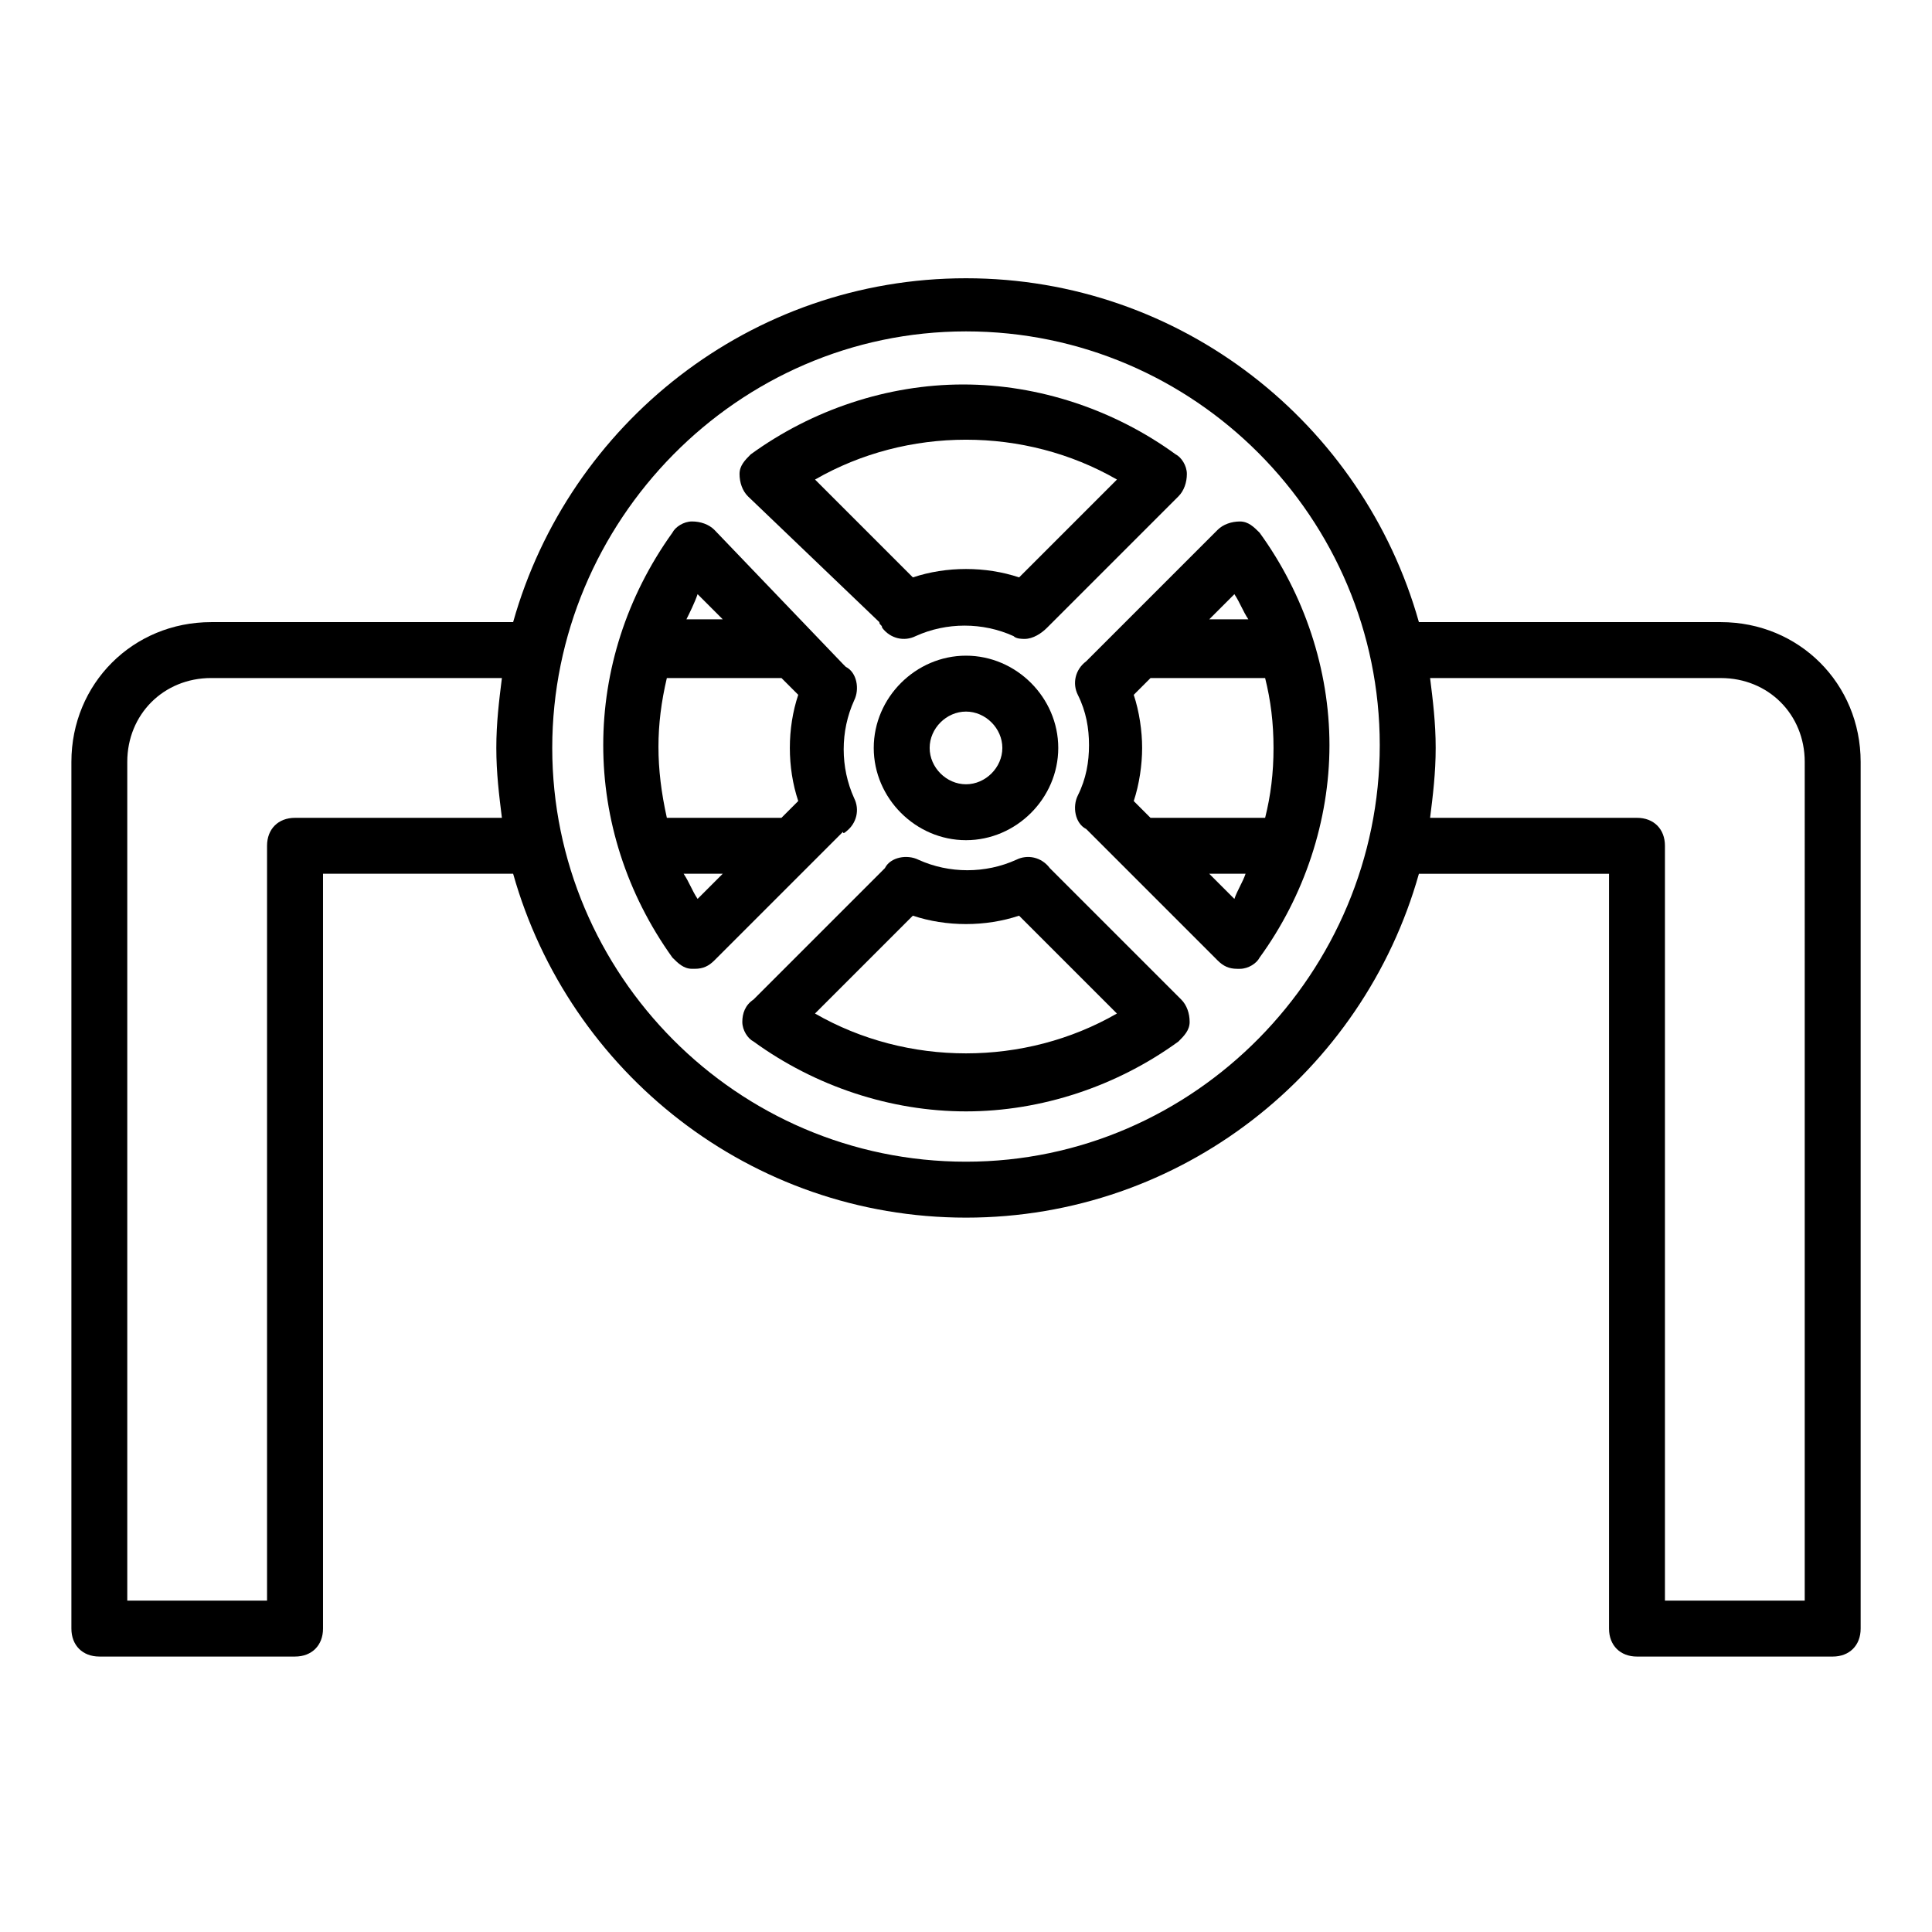
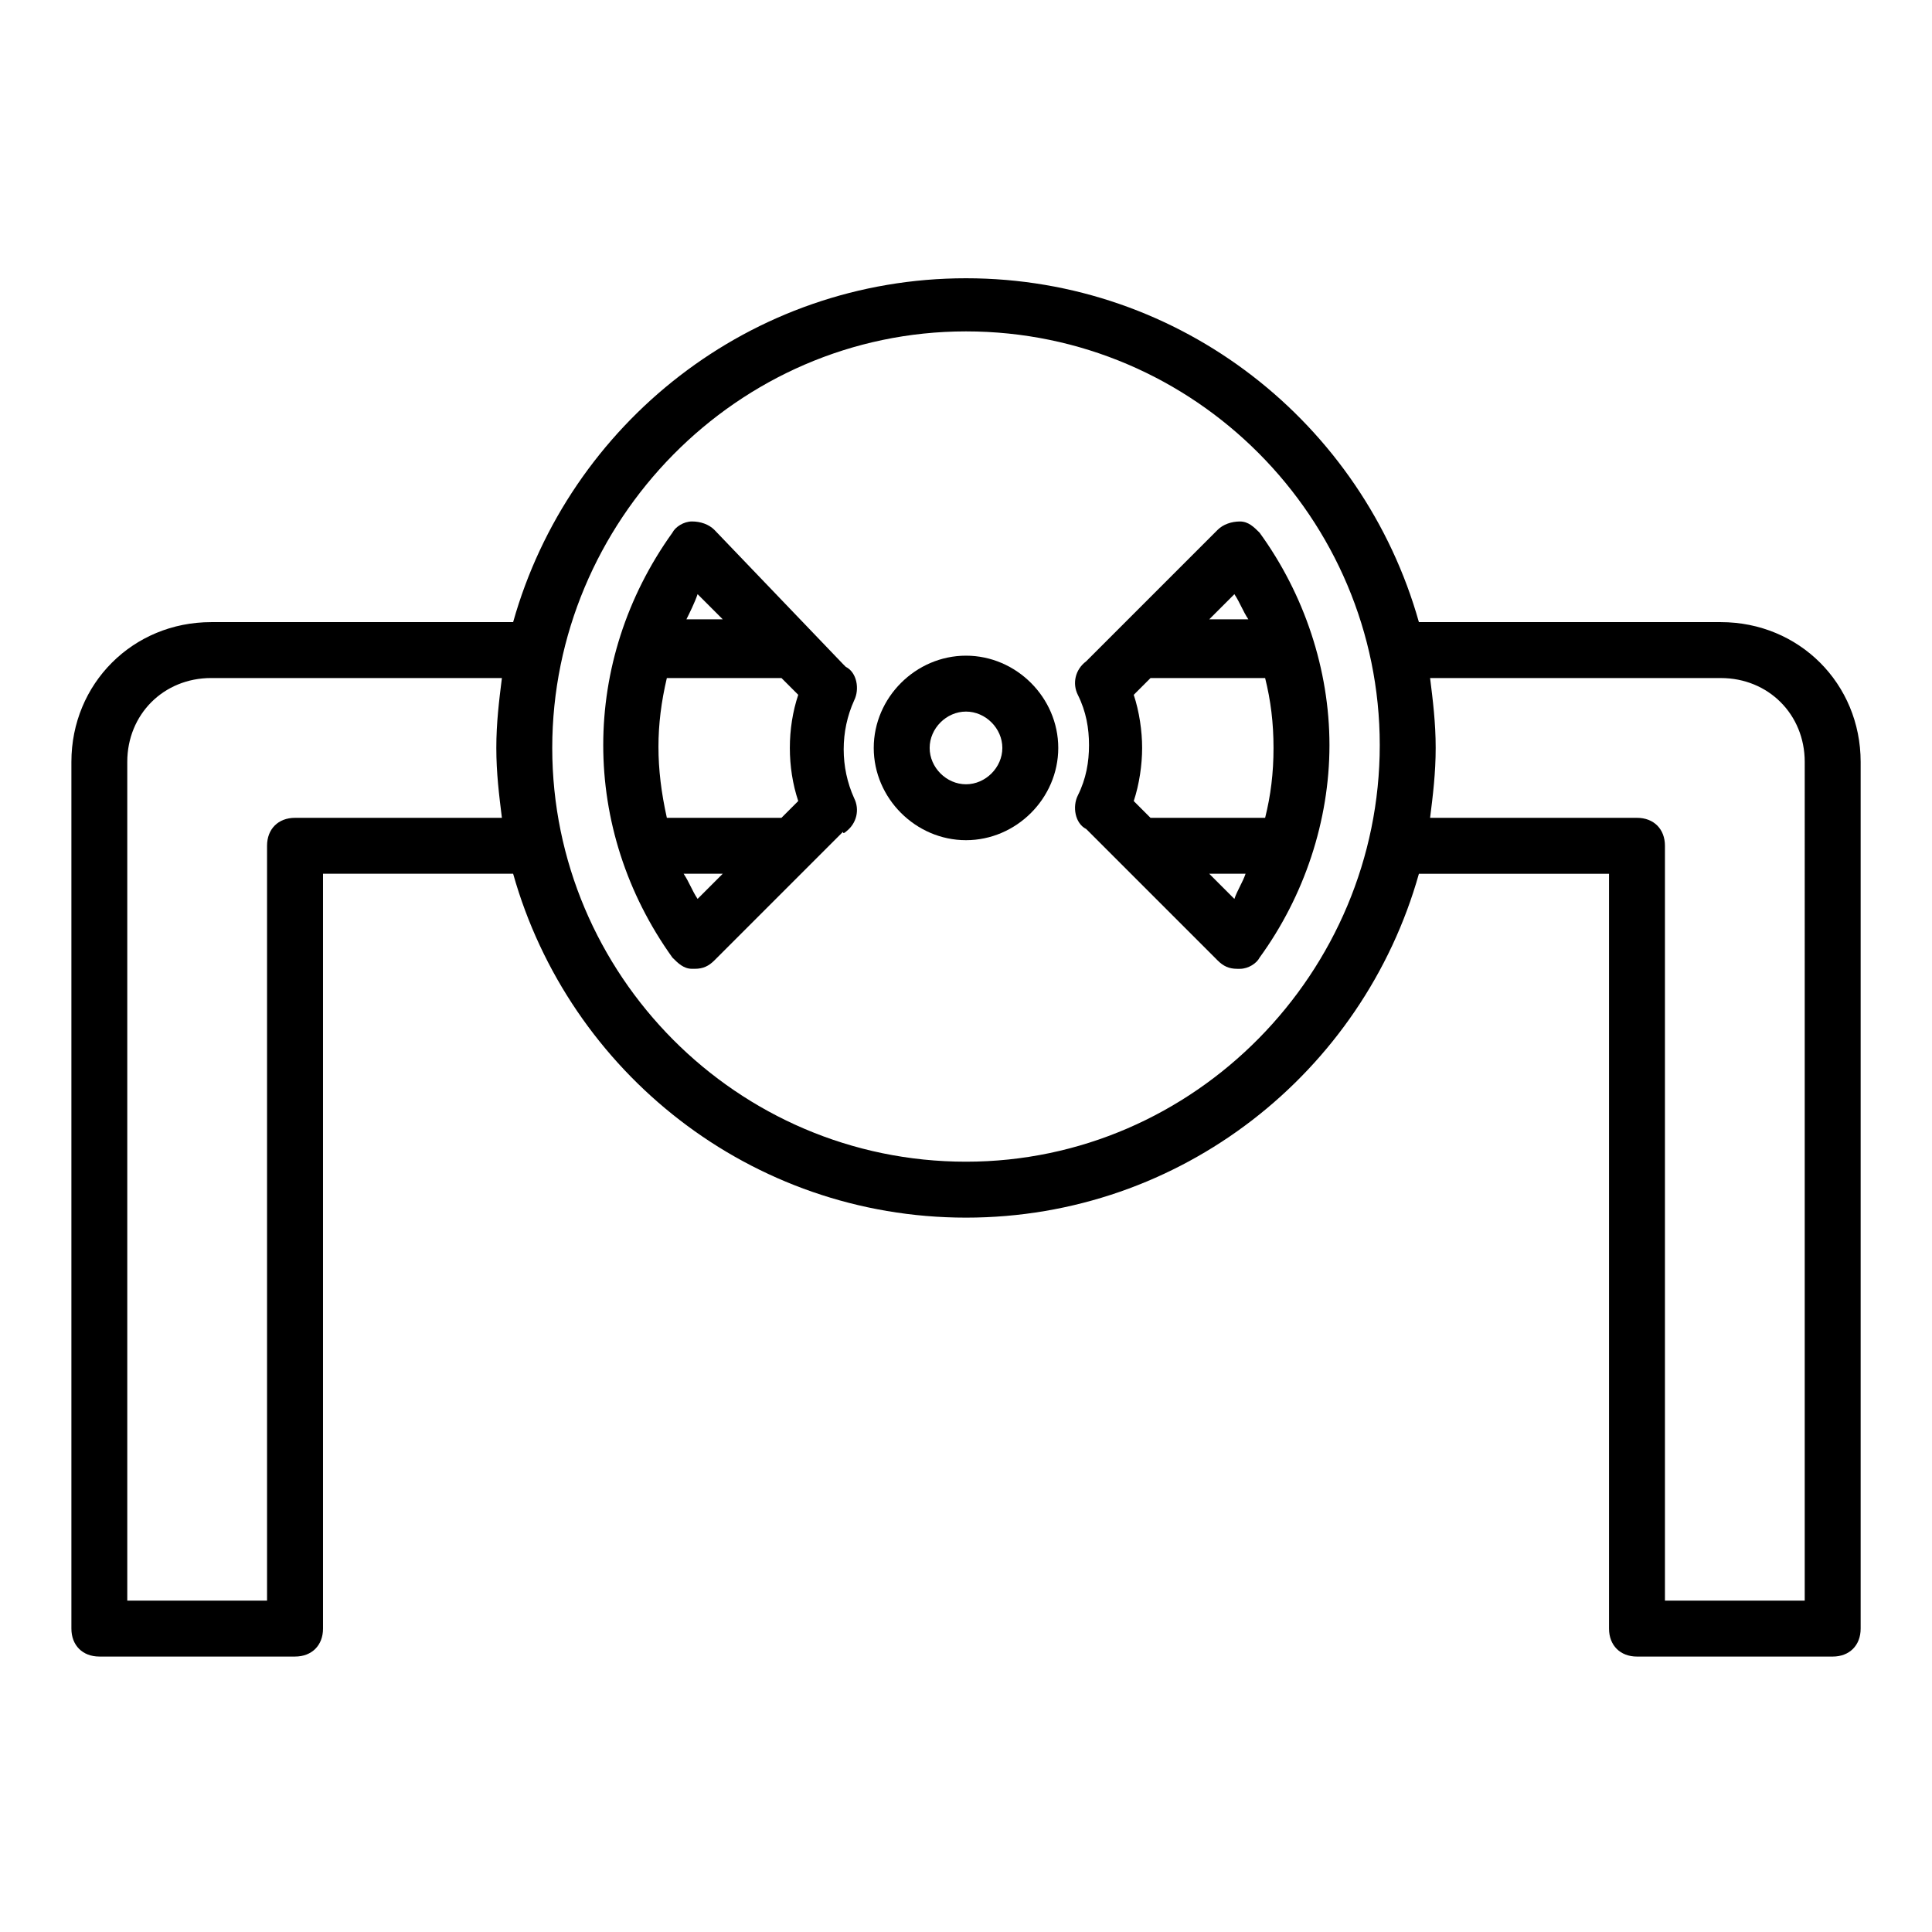
<svg xmlns="http://www.w3.org/2000/svg" fill="#000000" width="800px" height="800px" version="1.1" viewBox="144 144 512 512">
  <g>
    <path d="m600.04 308.87h-80.016c-14.816-52.605-62.977-91.129-120.02-91.129-57.051 0-105.21 38.527-120.02 91.129h-80.02c-20.746 0-37.043 16.301-37.043 37.043v229.68c0 4.445 2.965 7.41 7.41 7.41h51.863c4.445 0 7.41-2.965 7.41-7.41v-200.04h50.383c14.812 52.605 62.969 91.133 120.02 91.133s105.21-38.527 120.02-91.129h50.383v200.04c0 4.445 2.965 7.41 7.41 7.41h51.863c4.445 0 7.41-2.965 7.41-7.41v-229.68c-0.004-20.746-16.305-37.047-37.051-37.047zm-377.86 51.863c-4.445 0-7.41 2.965-7.41 7.41v200.04h-37.043v-222.27c0-12.594 9.633-22.227 22.227-22.227h77.055c-0.742 5.926-1.48 11.855-1.48 18.523 0 6.668 0.742 12.594 1.48 18.523zm177.82 91.129c-60.754 0-109.65-49.641-109.65-109.65s48.898-110.39 109.65-110.39 109.65 49.641 109.65 109.65-48.898 110.39-109.65 110.39zm222.27 116.32h-37.043v-200.04c0-4.445-2.965-7.41-7.41-7.41h-54.828c0.742-5.926 1.48-11.855 1.48-18.523s-0.742-12.594-1.48-18.523l77.055 0.004c12.594 0 22.227 9.633 22.227 22.227z" />
    <path d="m368.14 364.43c2.965-2.223 3.703-5.926 2.223-8.891-3.703-8.148-3.703-17.781 0-25.93 1.48-2.965 0.742-7.41-2.223-8.891l-0.742-0.742-34.082-35.562c-1.48-1.48-3.703-2.223-5.926-2.223s-4.445 1.48-5.188 2.965c-24.449 34.082-24.449 78.535 0 112.62 1.48 1.48 2.965 2.965 5.188 2.965h0.742c2.223 0 3.703-0.742 5.188-2.223l34.082-34.082c-0.004 0.738 0.738-0.004 0.738-0.004zm-39.27-62.973 6.668 6.668h-9.629c0.738-1.484 2.223-4.445 2.961-6.668zm-8.148 22.227h30.375l4.445 4.445c-2.965 8.891-2.965 19.262 0 28.152l-4.445 4.445h-30.375c-2.965-13.336-2.965-24.449 0-37.043zm8.148 58.531c-1.48-2.223-2.223-4.445-3.703-6.668h10.371z" />
-     <path d="m377.03 308.87c0 0.742 0.742 0.742 0.742 1.48 2.223 2.965 5.926 3.703 8.891 2.223 8.148-3.703 17.781-3.703 25.93 0 0.742 0.742 2.223 0.742 2.965 0.742 2.223 0 4.445-1.48 5.926-2.965l34.824-34.824c1.48-1.48 2.223-3.703 2.223-5.926s-1.48-4.445-2.965-5.188c-16.301-11.855-36.305-18.523-56.309-18.523-20.004 0-40.008 6.668-56.309 18.523-1.48 1.48-2.965 2.965-2.965 5.188s0.742 4.445 2.223 5.926zm62.977-37.785-25.93 25.93c-8.891-2.965-19.262-2.965-28.152 0l-25.93-25.93c24.445-14.078 55.562-14.078 80.012 0z" />
-     <path d="m422.96 374.81-0.742-0.742c-2.223-2.965-5.926-3.703-8.891-2.223-8.148 3.703-17.781 3.703-25.93 0-2.965-1.48-7.41-0.742-8.891 2.223l-34.824 34.824c-2.219 1.48-2.961 3.703-2.961 5.926s1.48 4.445 2.965 5.188c16.301 11.855 36.305 18.523 56.309 18.523s40.008-6.668 56.309-18.523c1.48-1.48 2.965-2.965 2.965-5.188s-0.742-4.445-2.223-5.926zm-62.977 37.785 25.93-25.93c8.891 2.965 19.262 2.965 28.152 0l25.93 25.93c-24.441 14.078-55.559 14.078-80.012 0z" />
    <path d="m466.68 284.42-34.082 34.082s-0.742 0.742-0.742 0.742c-2.965 2.223-3.703 5.926-2.223 8.891 2.223 4.445 2.965 8.891 2.965 13.336s-0.742 8.891-2.965 13.336c-1.48 2.965-0.742 7.41 2.223 8.891 0 0 0.742 0.742 0.742 0.742l34.082 34.082c1.48 1.48 2.965 2.223 5.188 2.223h0.742c2.223 0 4.445-1.48 5.188-2.965 11.855-16.301 18.523-36.305 18.523-56.309s-6.668-40.008-18.523-56.309c-1.48-1.48-2.965-2.965-5.188-2.965-2.227 0-4.449 0.742-5.93 2.223zm4.445 17.043c1.48 2.223 2.223 4.445 3.703 6.668h-10.371zm-26.672 26.672 4.445-4.445h30.375c1.48 5.926 2.223 11.855 2.223 18.523 0 6.668-0.742 12.594-2.223 18.523h-30.375l-4.445-4.449c1.48-4.445 2.223-9.633 2.223-14.078 0-4.445-0.742-9.629-2.223-14.074zm26.672 54.086-6.668-6.668h9.633c-0.742 2.223-2.223 4.445-2.965 6.668z" />
    <path d="m400 317.76c-13.336 0-24.449 11.113-24.449 24.449 0 13.336 11.113 24.449 24.449 24.449s24.449-11.113 24.449-24.449c0-13.336-11.113-24.449-24.449-24.449zm0 34.082c-5.188 0-9.633-4.445-9.633-9.633s4.445-9.633 9.633-9.633 9.633 4.445 9.633 9.633c-0.004 5.188-4.449 9.633-9.633 9.633z" />
  </g>
</svg>